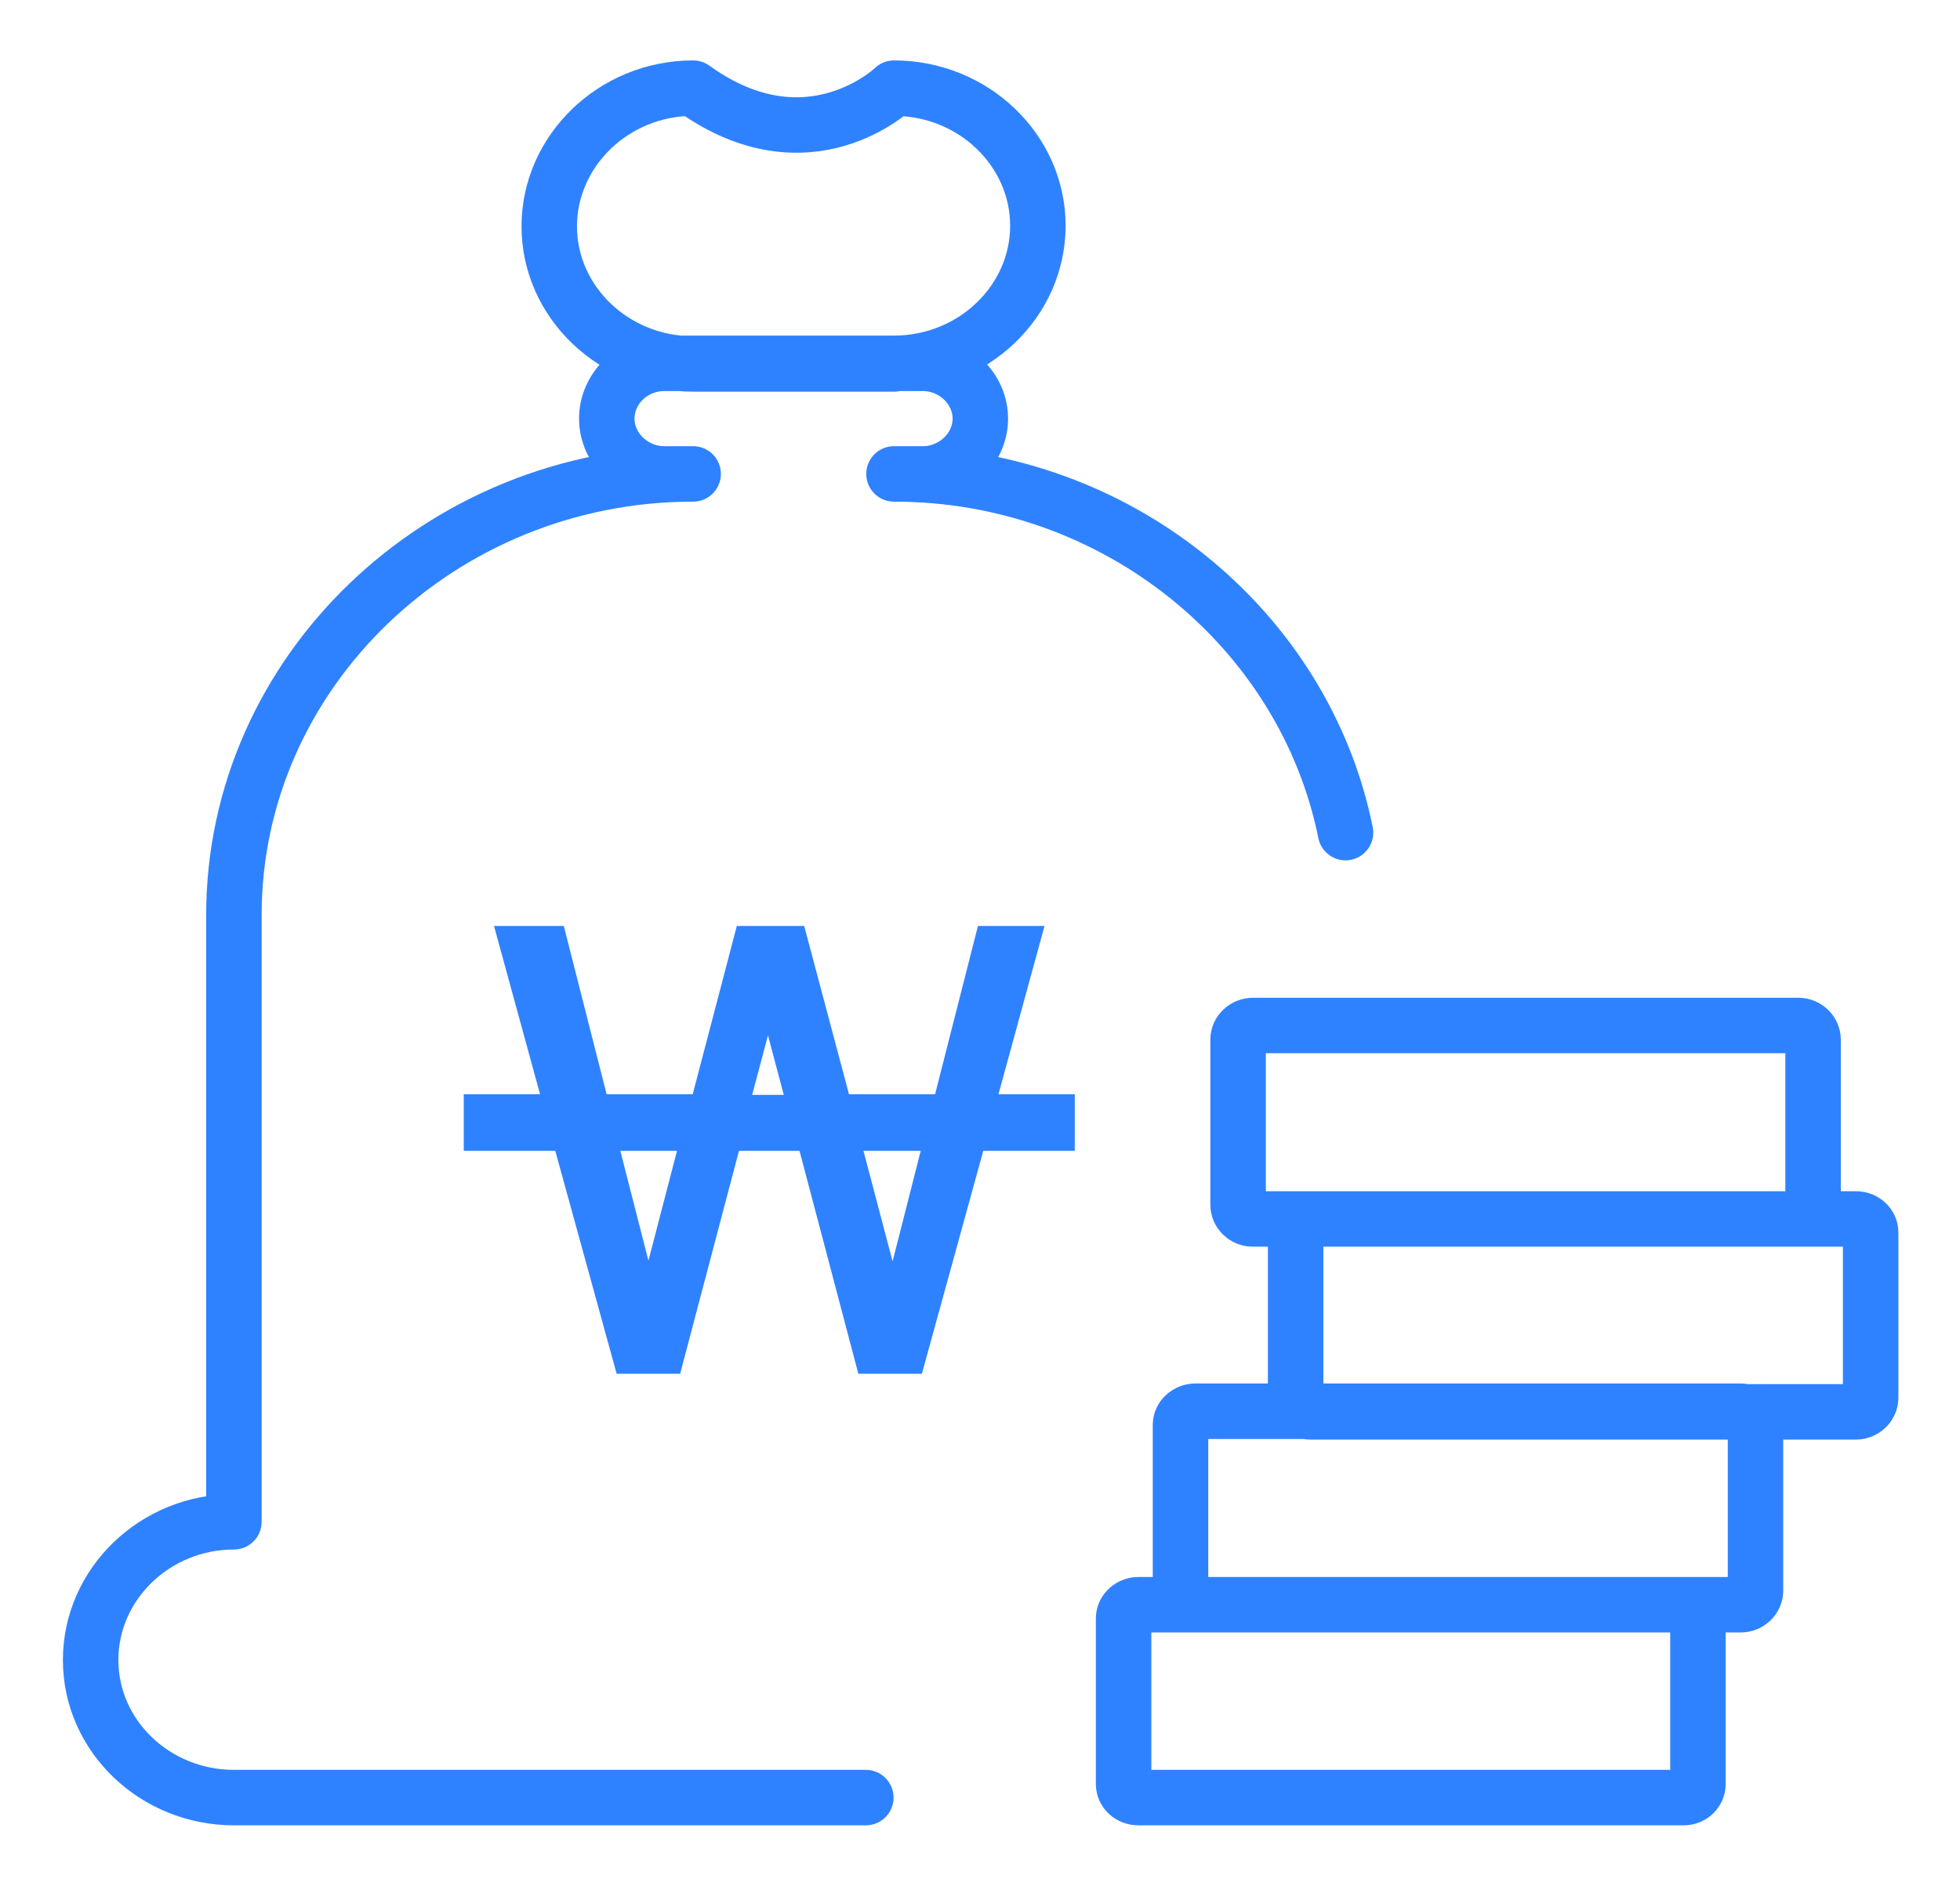
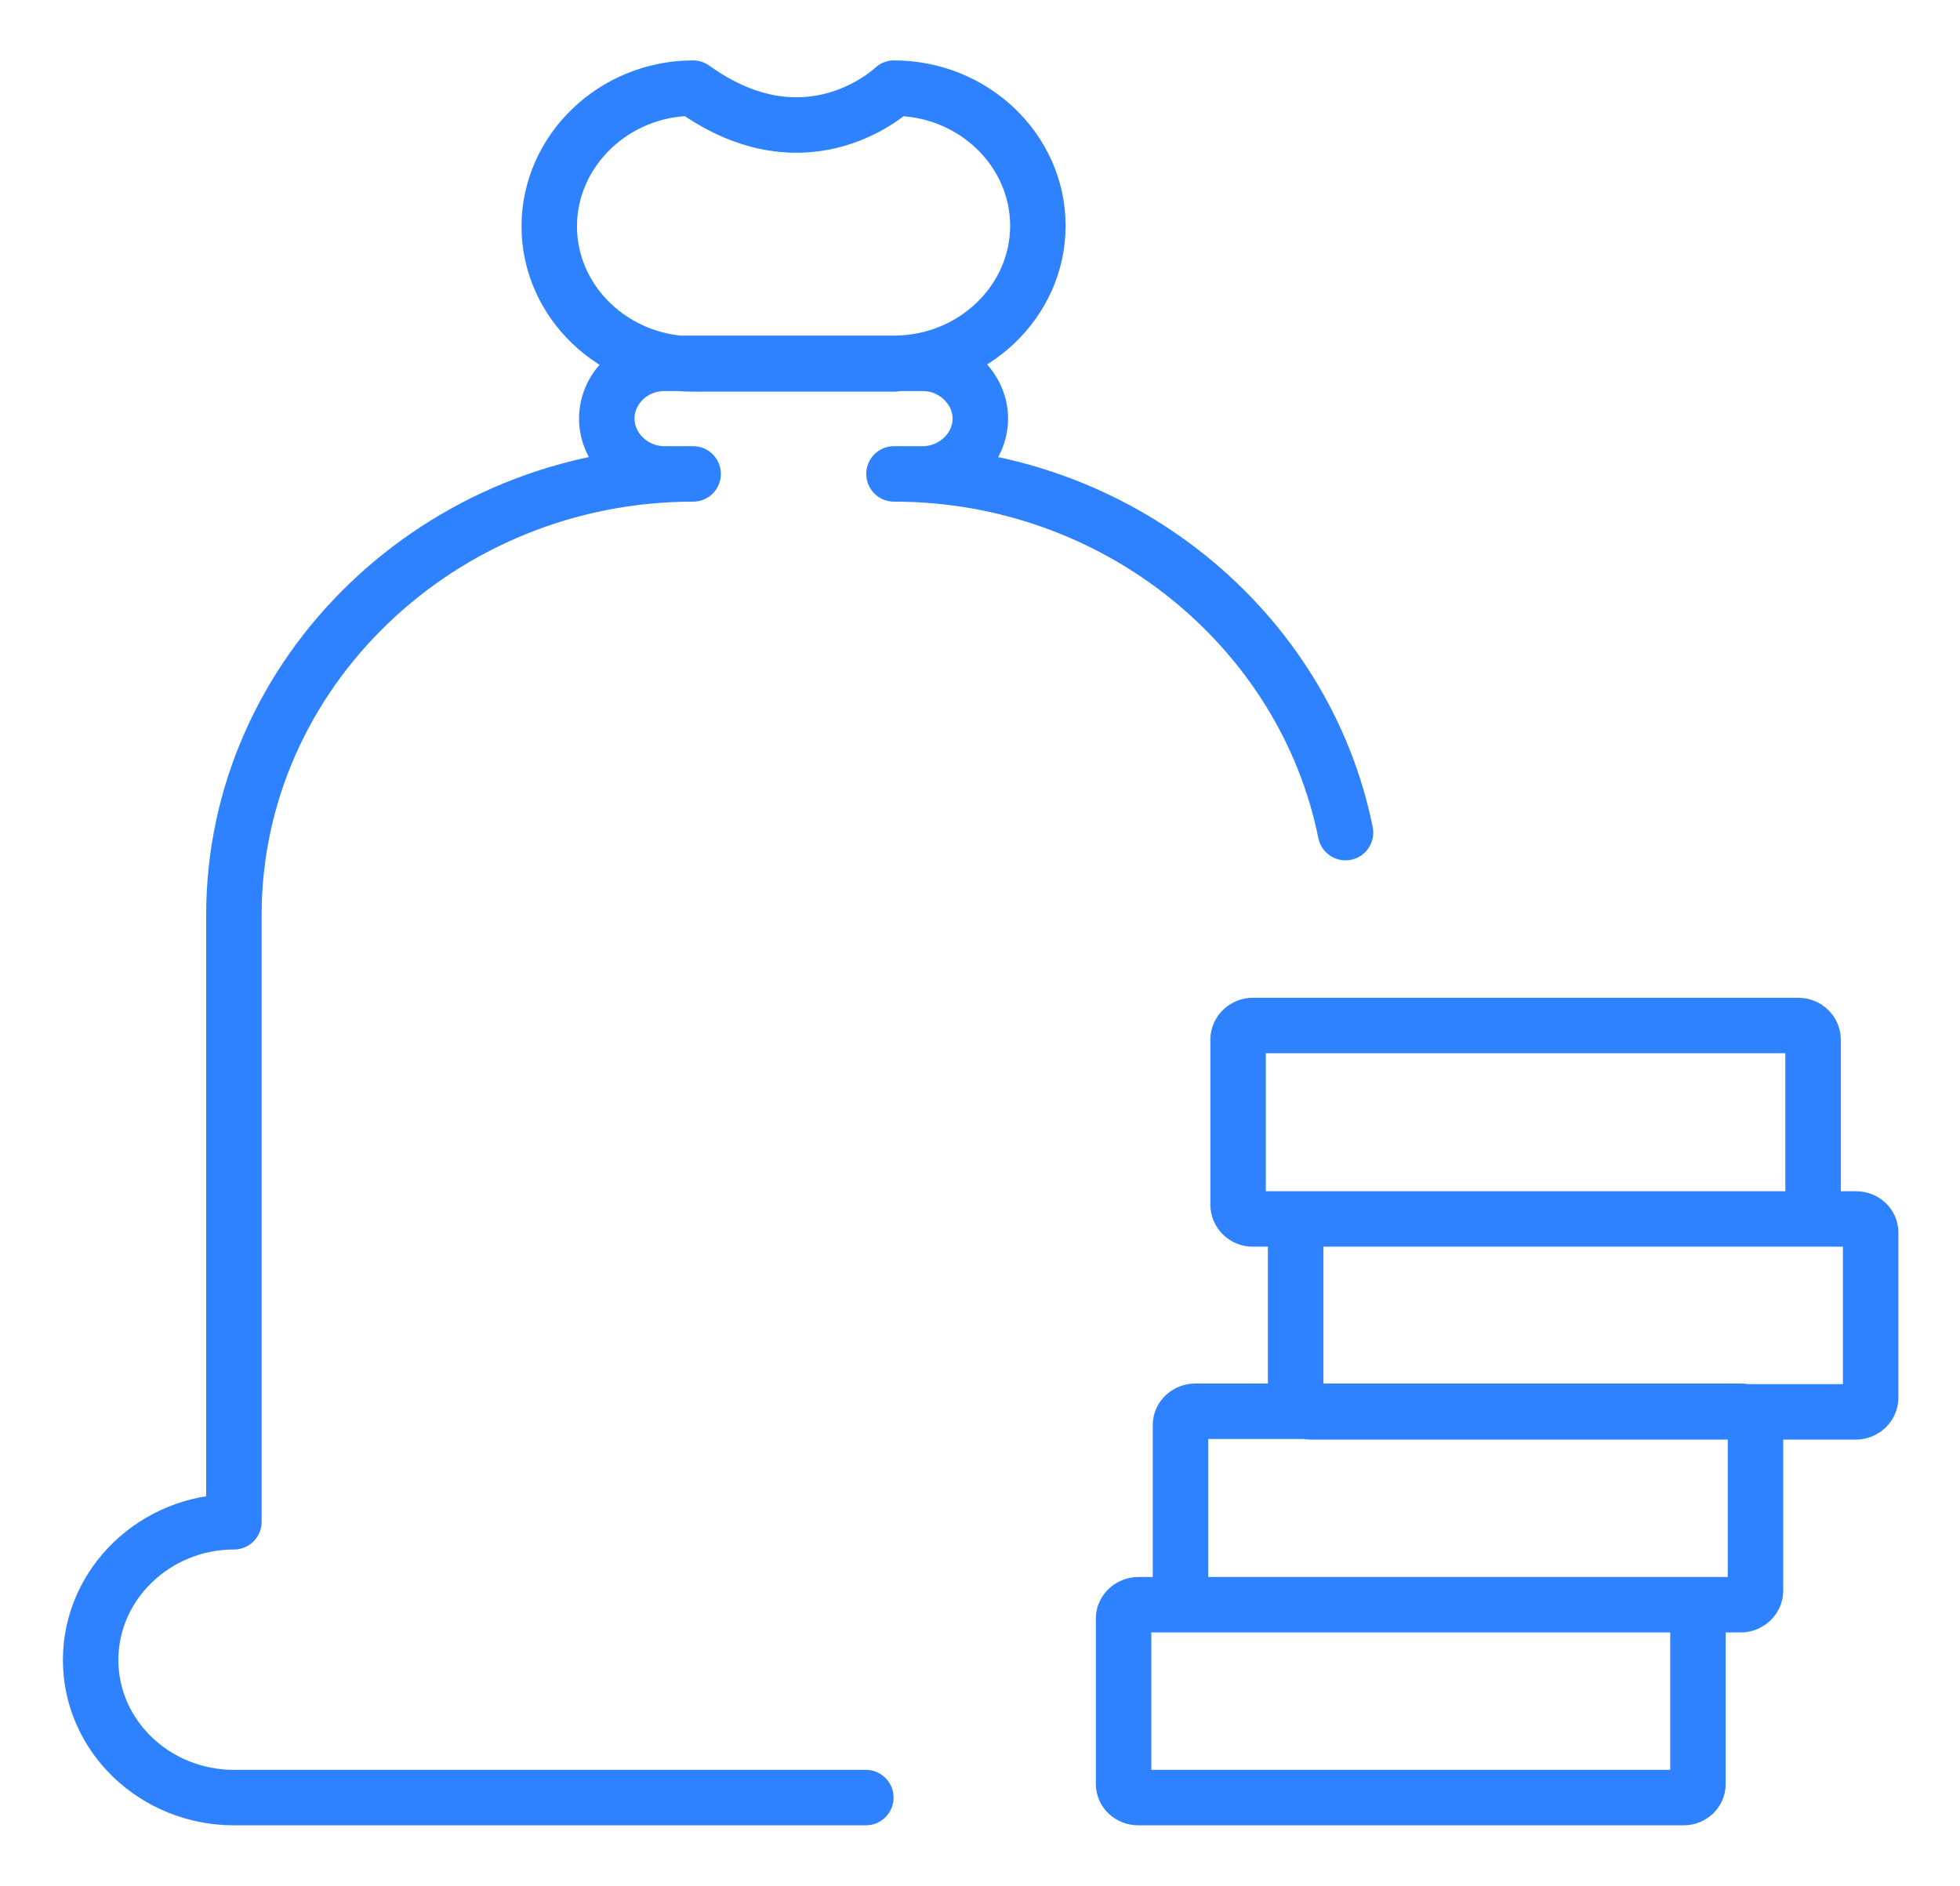
<svg xmlns="http://www.w3.org/2000/svg" width="53" height="51" viewBox="0 0 53 51" fill="none">
  <path d="M36.384 22.518C35.277 17.02 30.21 12.817 24.174 12.817H24.952C25.8 12.817 26.509 12.136 26.509 11.322C26.509 10.508 25.8 9.826 24.952 9.826H17.965C17.1 9.826 16.408 10.508 16.408 11.322C16.408 12.136 17.117 12.817 17.965 12.817H18.743C11.912 12.817 6.325 18.182 6.325 24.744V41.157C4.198 41.157 2.451 42.835 2.451 44.895C2.451 46.955 4.198 48.616 6.325 48.616H23.413M33.876 32.967H48.629C48.837 32.967 49.027 32.801 49.027 32.585V28.117C49.027 27.917 48.854 27.735 48.629 27.735H33.876C33.669 27.735 33.479 27.901 33.479 28.117V32.585C33.479 32.785 33.652 32.967 33.876 32.967ZM35.433 38.184H50.186C50.393 38.184 50.584 38.017 50.584 37.802V33.333C50.584 33.133 50.41 32.967 50.186 32.967H35.433C35.225 32.967 35.035 33.133 35.035 33.333V37.802C35.035 38.001 35.208 38.184 35.433 38.184ZM32.32 43.4H47.073C47.28 43.4 47.47 43.234 47.47 43.018V38.532C47.47 38.333 47.297 38.167 47.073 38.167H32.32C32.112 38.167 31.922 38.333 31.922 38.532V43.018C31.922 43.217 32.095 43.4 32.32 43.4ZM30.781 48.616H45.533C45.741 48.616 45.914 48.45 45.914 48.251V43.765C45.914 43.566 45.741 43.4 45.533 43.4H30.781C30.573 43.4 30.383 43.566 30.383 43.765V48.251C30.383 48.45 30.556 48.616 30.781 48.616ZM24.174 9.843H18.743C16.599 9.843 14.852 8.165 14.852 6.122C14.852 4.078 16.599 2.384 18.743 2.384C21.856 4.627 24.174 2.384 24.174 2.384C26.318 2.384 28.065 4.062 28.065 6.105C28.065 8.149 26.318 9.826 24.174 9.826V9.843Z" stroke="#2F82FF" stroke-width="1.5" stroke-linecap="round" stroke-linejoin="round" />
-   <path d="M28.913 30.974H26.474L24.814 37.004H23.326L21.735 30.974H19.867L18.276 37.004H16.789L15.129 30.974H12.69V29.744H14.8L13.555 25.193H15.129L16.287 29.744H18.847L20.04 25.193H21.631L22.842 29.744H25.402L26.561 25.193H28.048L26.803 29.744H28.913V30.974ZM18.501 30.974H16.581L17.533 34.695L18.501 30.974ZM21.389 29.761L20.767 27.419L20.144 29.761H21.372H21.389ZM25.09 30.974H23.154L24.139 34.712L25.09 30.974Z" fill="#2F82FF" stroke="#2F82FF" stroke-width="0.3" />
</svg>